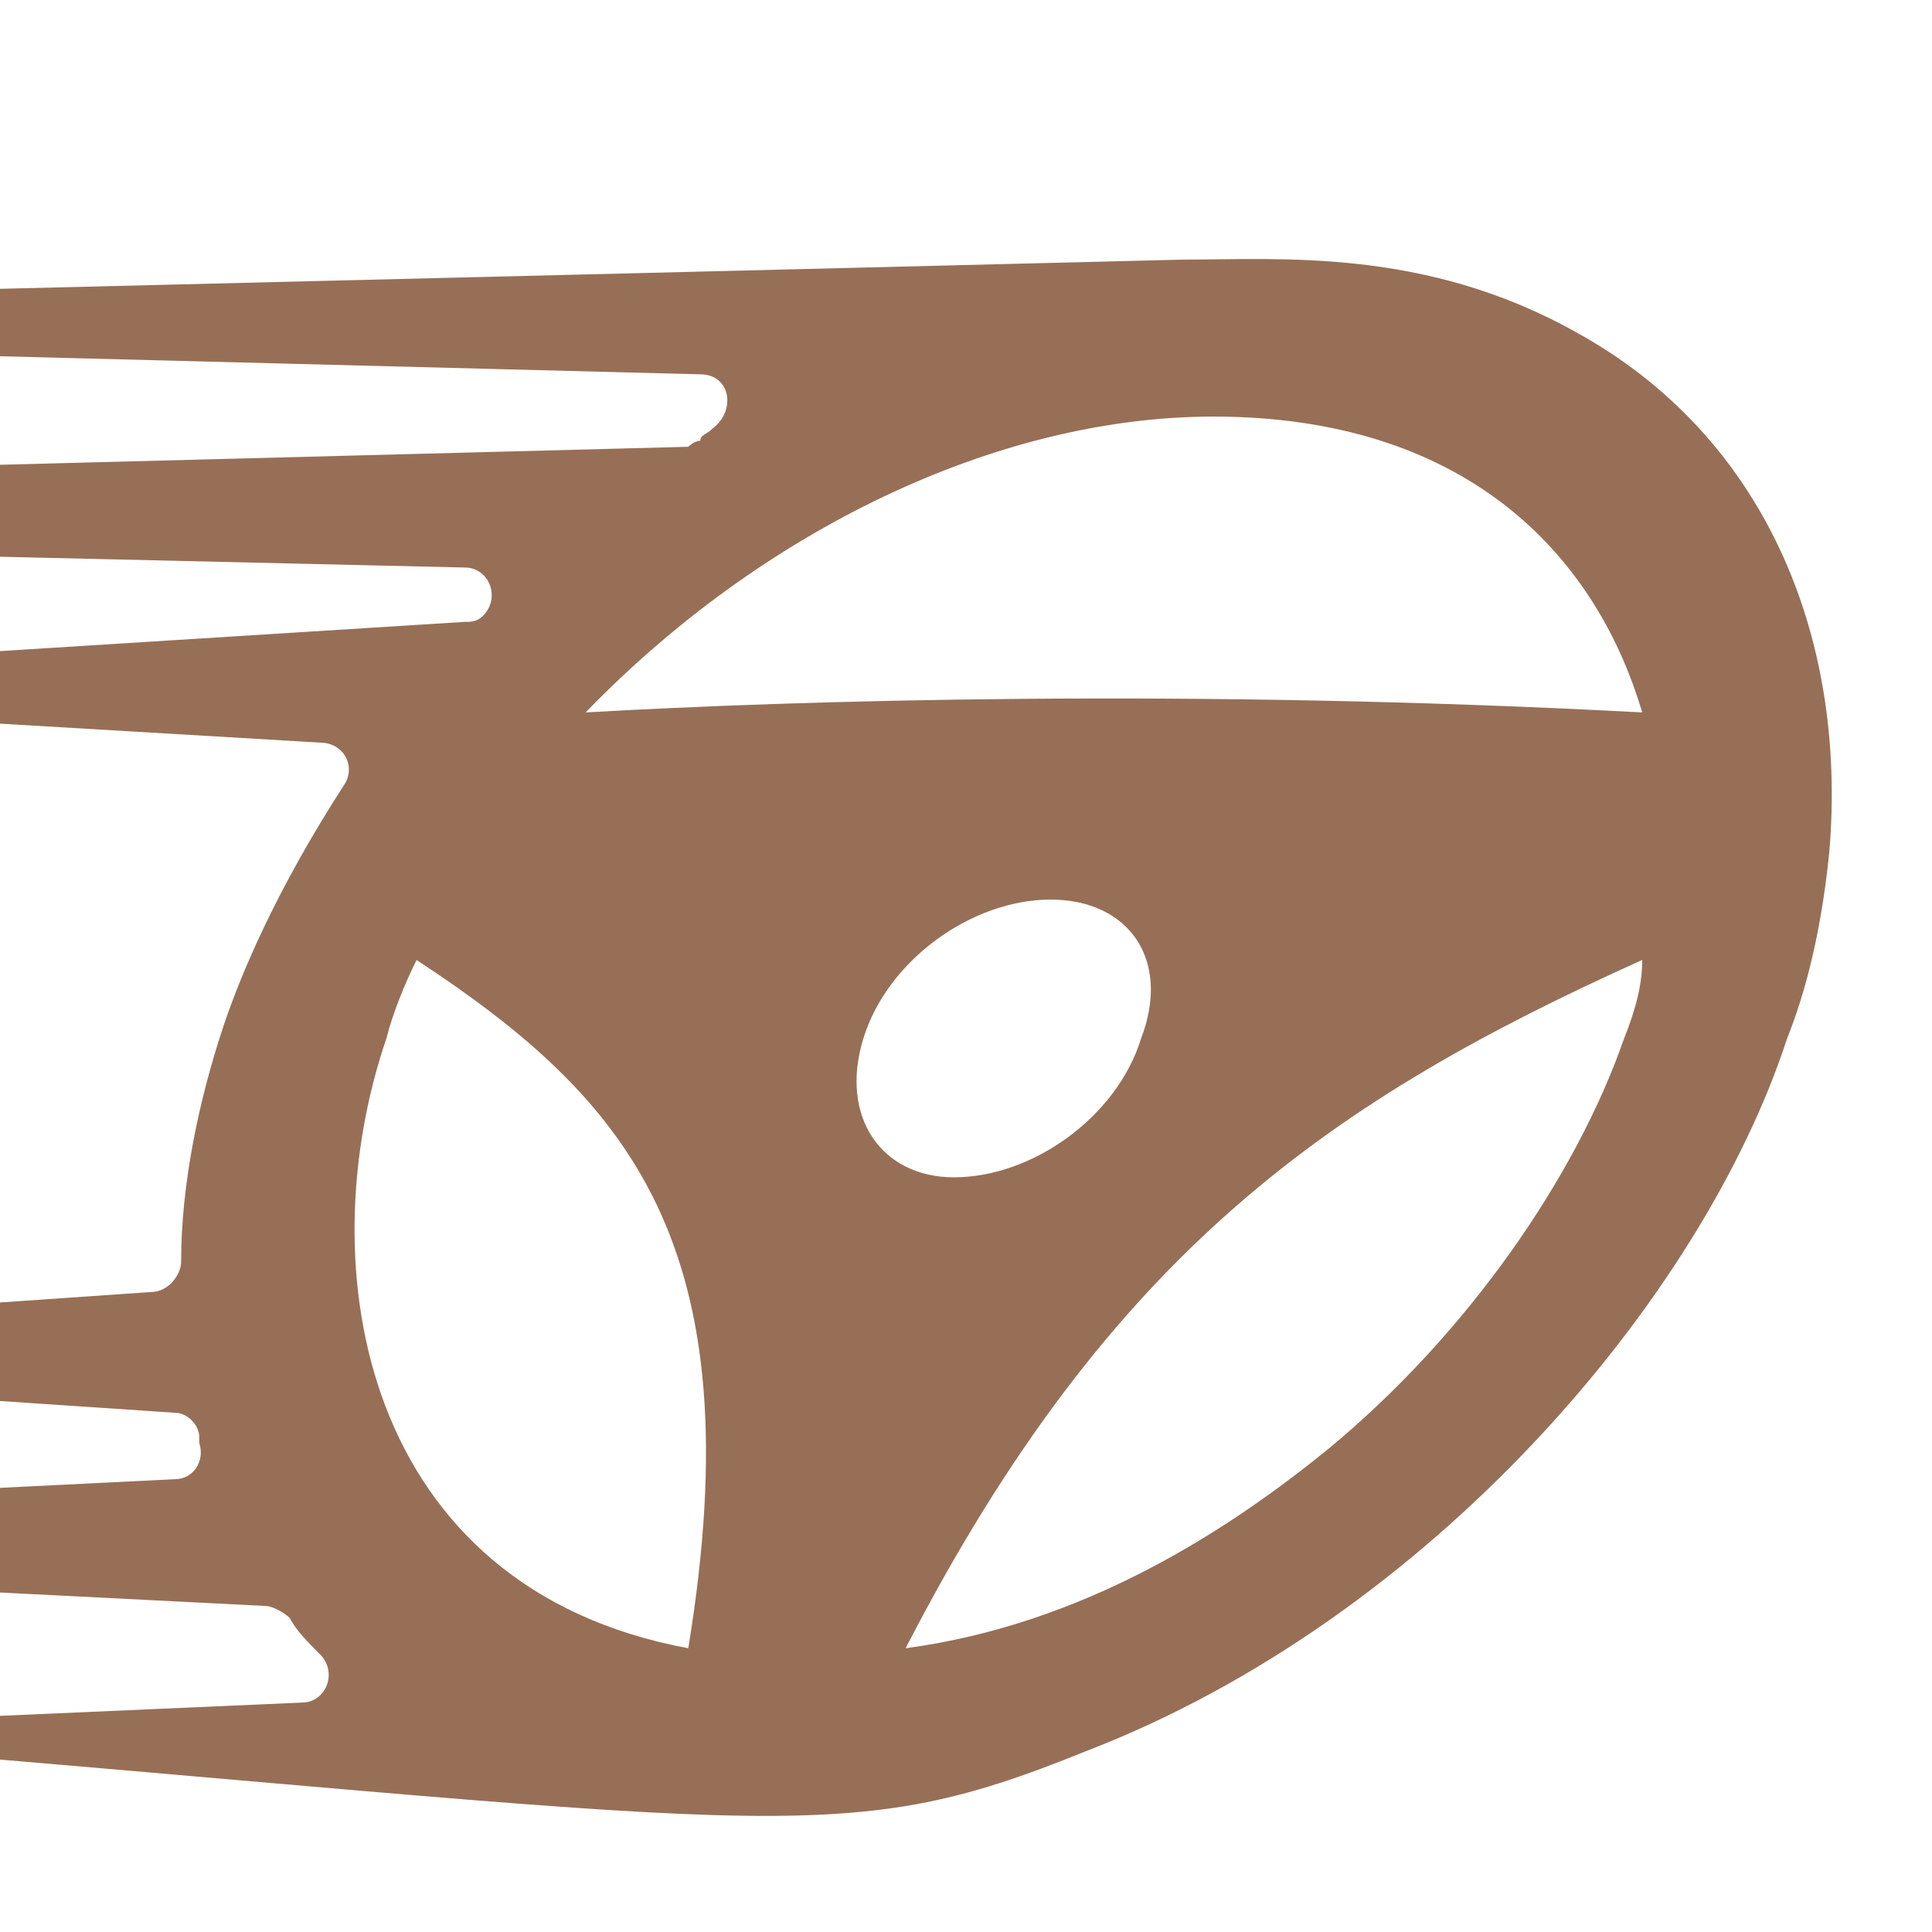
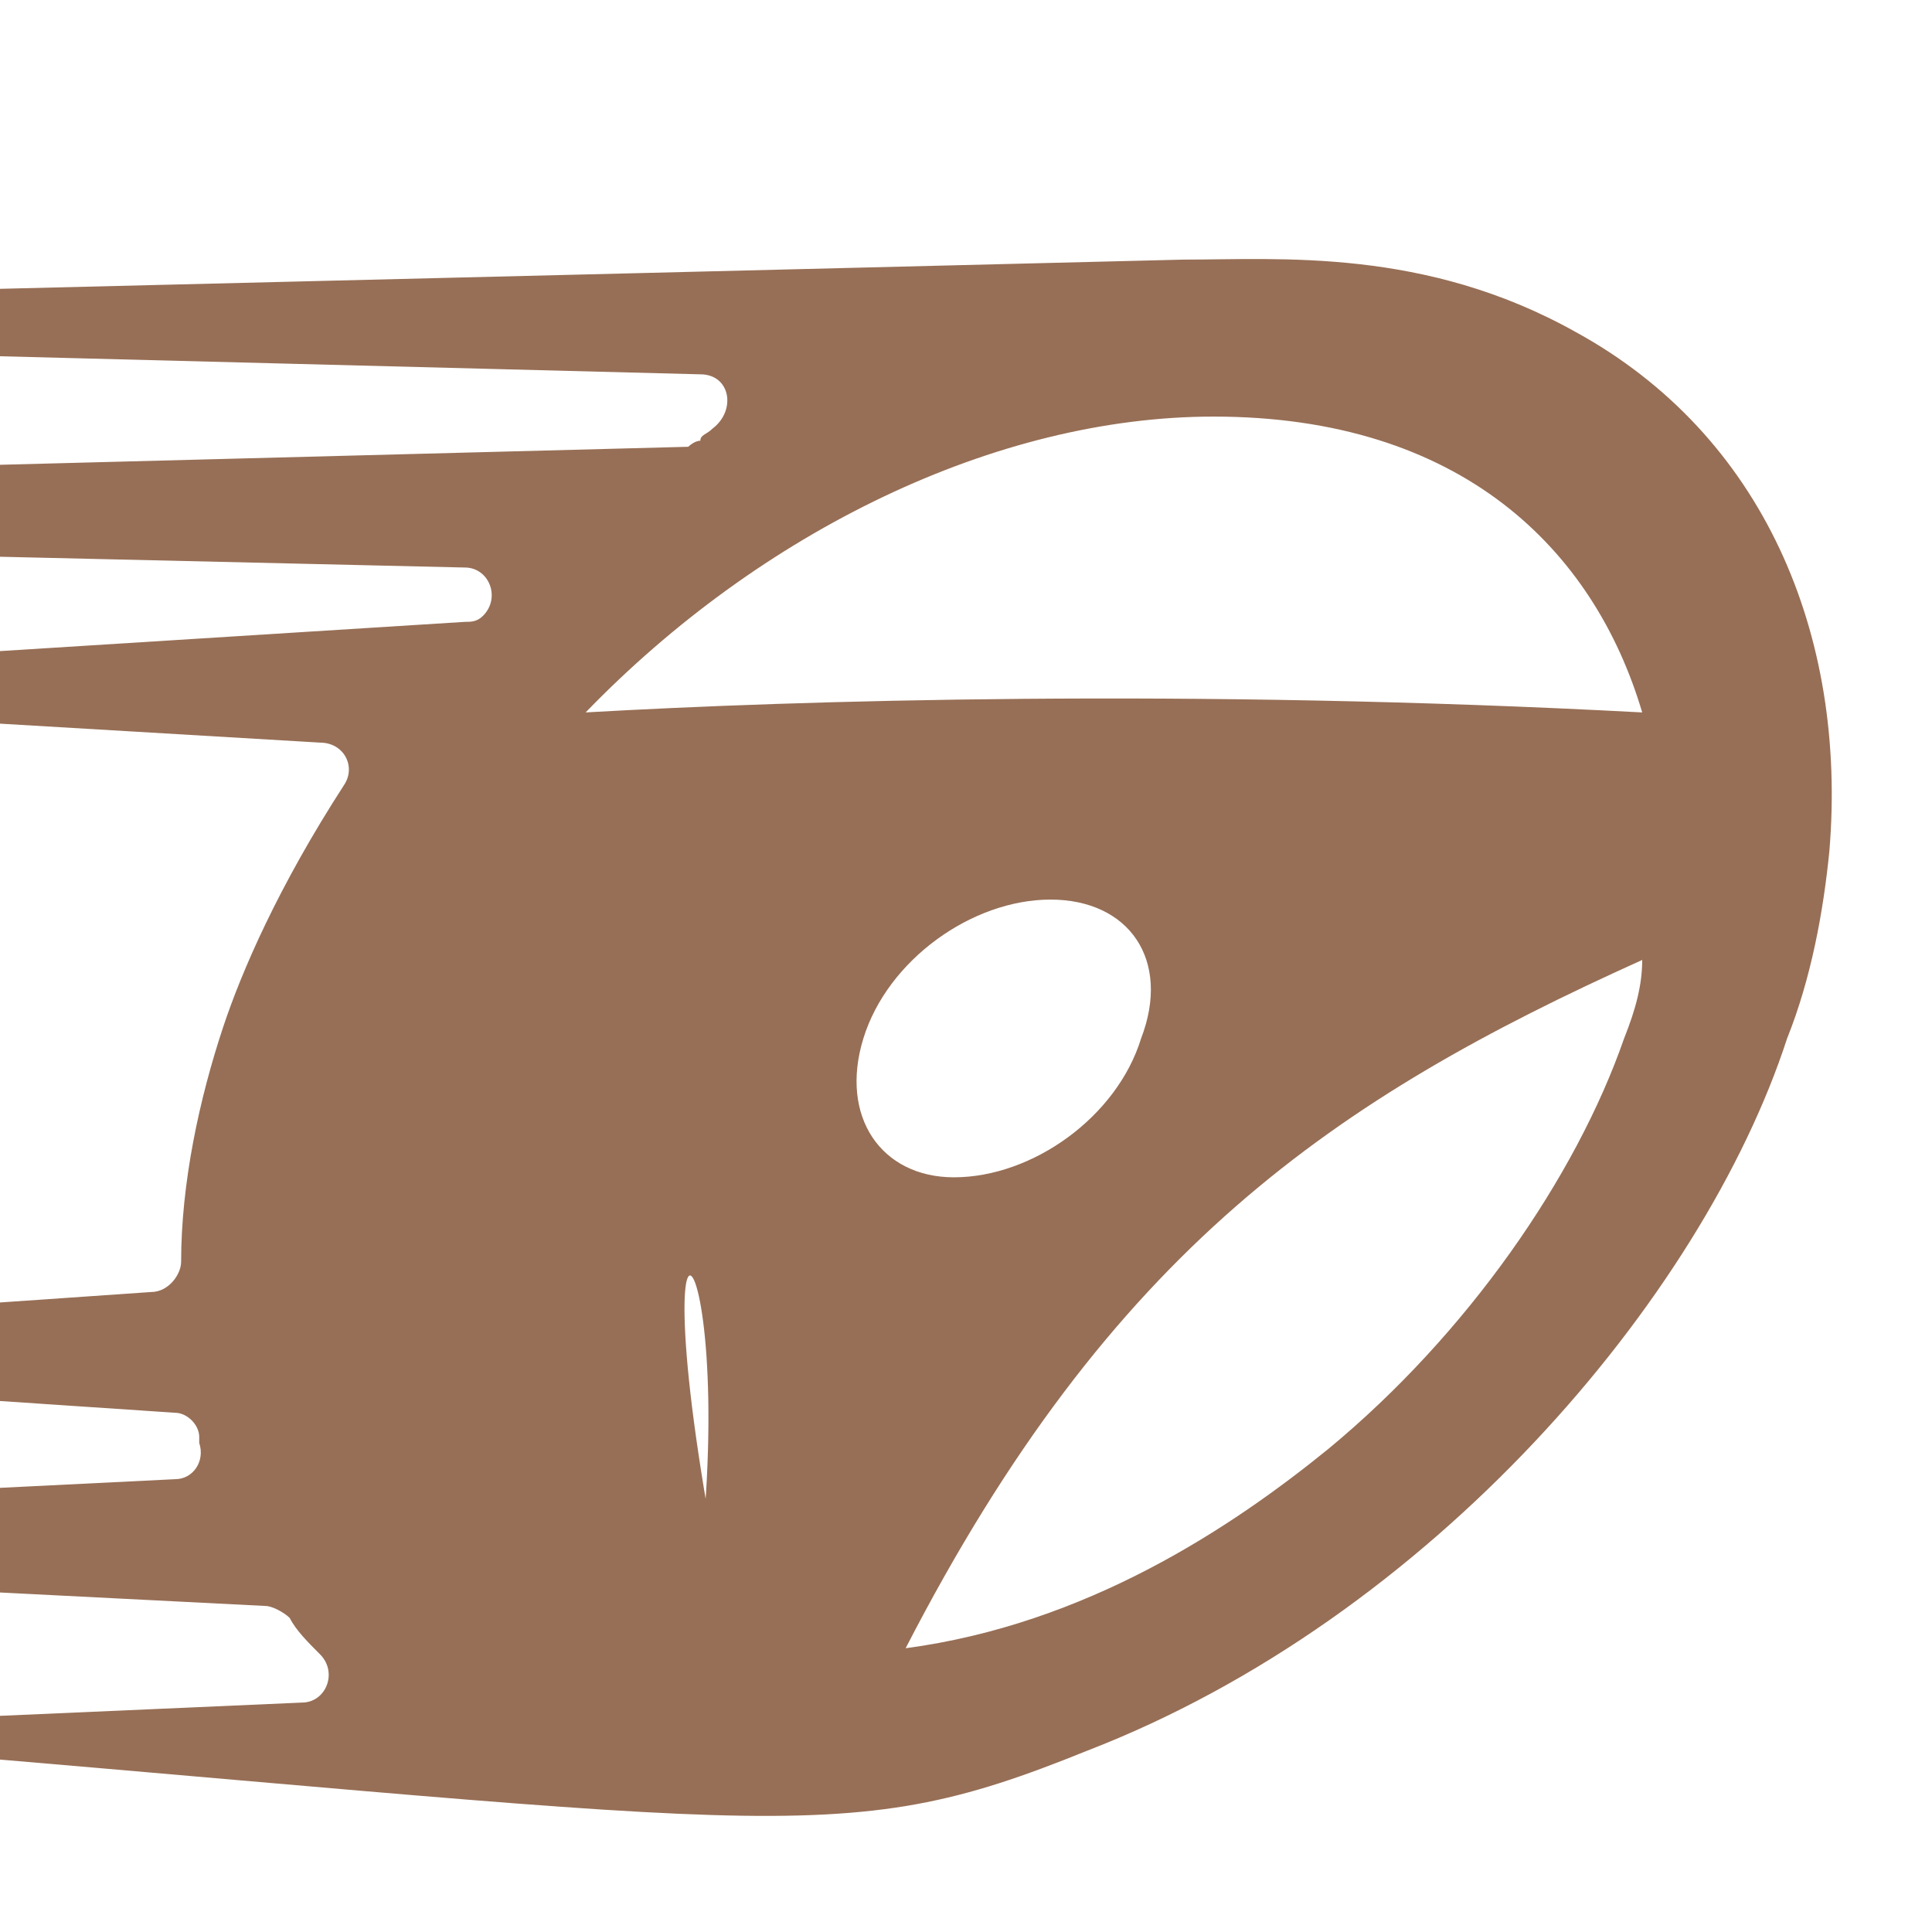
<svg xmlns="http://www.w3.org/2000/svg" version="1.1" baseProfile="tiny" id="Calque_1" x="0px" y="0px" width="32px" height="32px" viewBox="0 0 32 32" xml:space="preserve">
-   <path fill="#976F56" d="M26.1,5.5c-2.5-1.4-4.9-1.2-6.5-1.2c-28.1,0.7-17,0.4-39,1c-0.1,0-0.1,0.1,0,0.1l31,0.8  c0.5,0,0.6,0.6,0.2,0.9c-0.1,0.1-0.2,0.1-0.2,0.2c-0.1,0-0.2,0.1-0.2,0.1l-38.2,1c-0.1,0-0.1,0.2,0,0.2L7.7,9.4  c0.4,0,0.6,0.5,0.3,0.8l0,0c-0.1,0.1-0.2,0.1-0.3,0.1l-15.9,1c-0.1,0-0.1,0.2,0,0.2l13.5,0.8c0.4,0,0.6,0.4,0.4,0.7  c-1.1,1.7-1.7,3.1-2,4c-0.4,1.2-0.7,2.6-0.7,3.9c0,0.2-0.2,0.5-0.5,0.5l-13,0.9c-0.1,0-0.1,0.2,0,0.2l13.4,0.9  c0.2,0,0.4,0.2,0.4,0.4c0,0,0,0.1,0,0.1c0.1,0.3-0.1,0.6-0.4,0.6l-18.2,0.9c-0.1,0-0.1,0.2,0,0.2l19.7,1c0.1,0,0.3,0.1,0.4,0.2  c0.1,0.2,0.3,0.4,0.5,0.6c0.3,0.3,0.1,0.8-0.3,0.8l-9.1,0.4c-0.1,0-0.1,0.2,0,0.2C13,30.2,13.8,30.7,18,29  c5.7-2.2,10.2-7.5,11.6-11.8c0.4-1,0.6-2.1,0.7-3.1C30.6,10.5,29.2,7.2,26.1,5.5z M11.4,27.3c-5.4-1-6.3-6.3-5-10.1  c0.1-0.4,0.3-0.9,0.5-1.3C10.4,18.2,12.5,20.6,11.4,27.3z M9.7,11.8c2.9-3,6.8-4.9,10.4-4.9c4.1,0,6.3,2.2,7.1,4.9  C19.7,11.4,13.2,11.6,9.7,11.8z M14.3,17.2c0.4-1.3,1.8-2.3,3.1-2.3c1.3,0,2,1,1.5,2.3c-0.4,1.3-1.8,2.3-3.1,2.3  C14.6,19.5,13.9,18.5,14.3,17.2z M26.9,17.2c-0.8,2.3-2.6,4.9-4.9,6.8c-1.6,1.3-4,2.9-7,3.3c3.4-6.6,7.1-9.1,12.2-11.4  C27.2,16.3,27.1,16.7,26.9,17.2z" />
+   <path fill="#976F56" d="M26.1,5.5c-2.5-1.4-4.9-1.2-6.5-1.2c-28.1,0.7-17,0.4-39,1c-0.1,0-0.1,0.1,0,0.1l31,0.8  c0.5,0,0.6,0.6,0.2,0.9c-0.1,0.1-0.2,0.1-0.2,0.2c-0.1,0-0.2,0.1-0.2,0.1l-38.2,1c-0.1,0-0.1,0.2,0,0.2L7.7,9.4  c0.4,0,0.6,0.5,0.3,0.8l0,0c-0.1,0.1-0.2,0.1-0.3,0.1l-15.9,1c-0.1,0-0.1,0.2,0,0.2l13.5,0.8c0.4,0,0.6,0.4,0.4,0.7  c-1.1,1.7-1.7,3.1-2,4c-0.4,1.2-0.7,2.6-0.7,3.9c0,0.2-0.2,0.5-0.5,0.5l-13,0.9c-0.1,0-0.1,0.2,0,0.2l13.4,0.9  c0.2,0,0.4,0.2,0.4,0.4c0,0,0,0.1,0,0.1c0.1,0.3-0.1,0.6-0.4,0.6l-18.2,0.9c-0.1,0-0.1,0.2,0,0.2l19.7,1c0.1,0,0.3,0.1,0.4,0.2  c0.1,0.2,0.3,0.4,0.5,0.6c0.3,0.3,0.1,0.8-0.3,0.8l-9.1,0.4c-0.1,0-0.1,0.2,0,0.2C13,30.2,13.8,30.7,18,29  c5.7-2.2,10.2-7.5,11.6-11.8c0.4-1,0.6-2.1,0.7-3.1C30.6,10.5,29.2,7.2,26.1,5.5z M11.4,27.3c0.1-0.4,0.3-0.9,0.5-1.3C10.4,18.2,12.5,20.6,11.4,27.3z M9.7,11.8c2.9-3,6.8-4.9,10.4-4.9c4.1,0,6.3,2.2,7.1,4.9  C19.7,11.4,13.2,11.6,9.7,11.8z M14.3,17.2c0.4-1.3,1.8-2.3,3.1-2.3c1.3,0,2,1,1.5,2.3c-0.4,1.3-1.8,2.3-3.1,2.3  C14.6,19.5,13.9,18.5,14.3,17.2z M26.9,17.2c-0.8,2.3-2.6,4.9-4.9,6.8c-1.6,1.3-4,2.9-7,3.3c3.4-6.6,7.1-9.1,12.2-11.4  C27.2,16.3,27.1,16.7,26.9,17.2z" />
</svg>